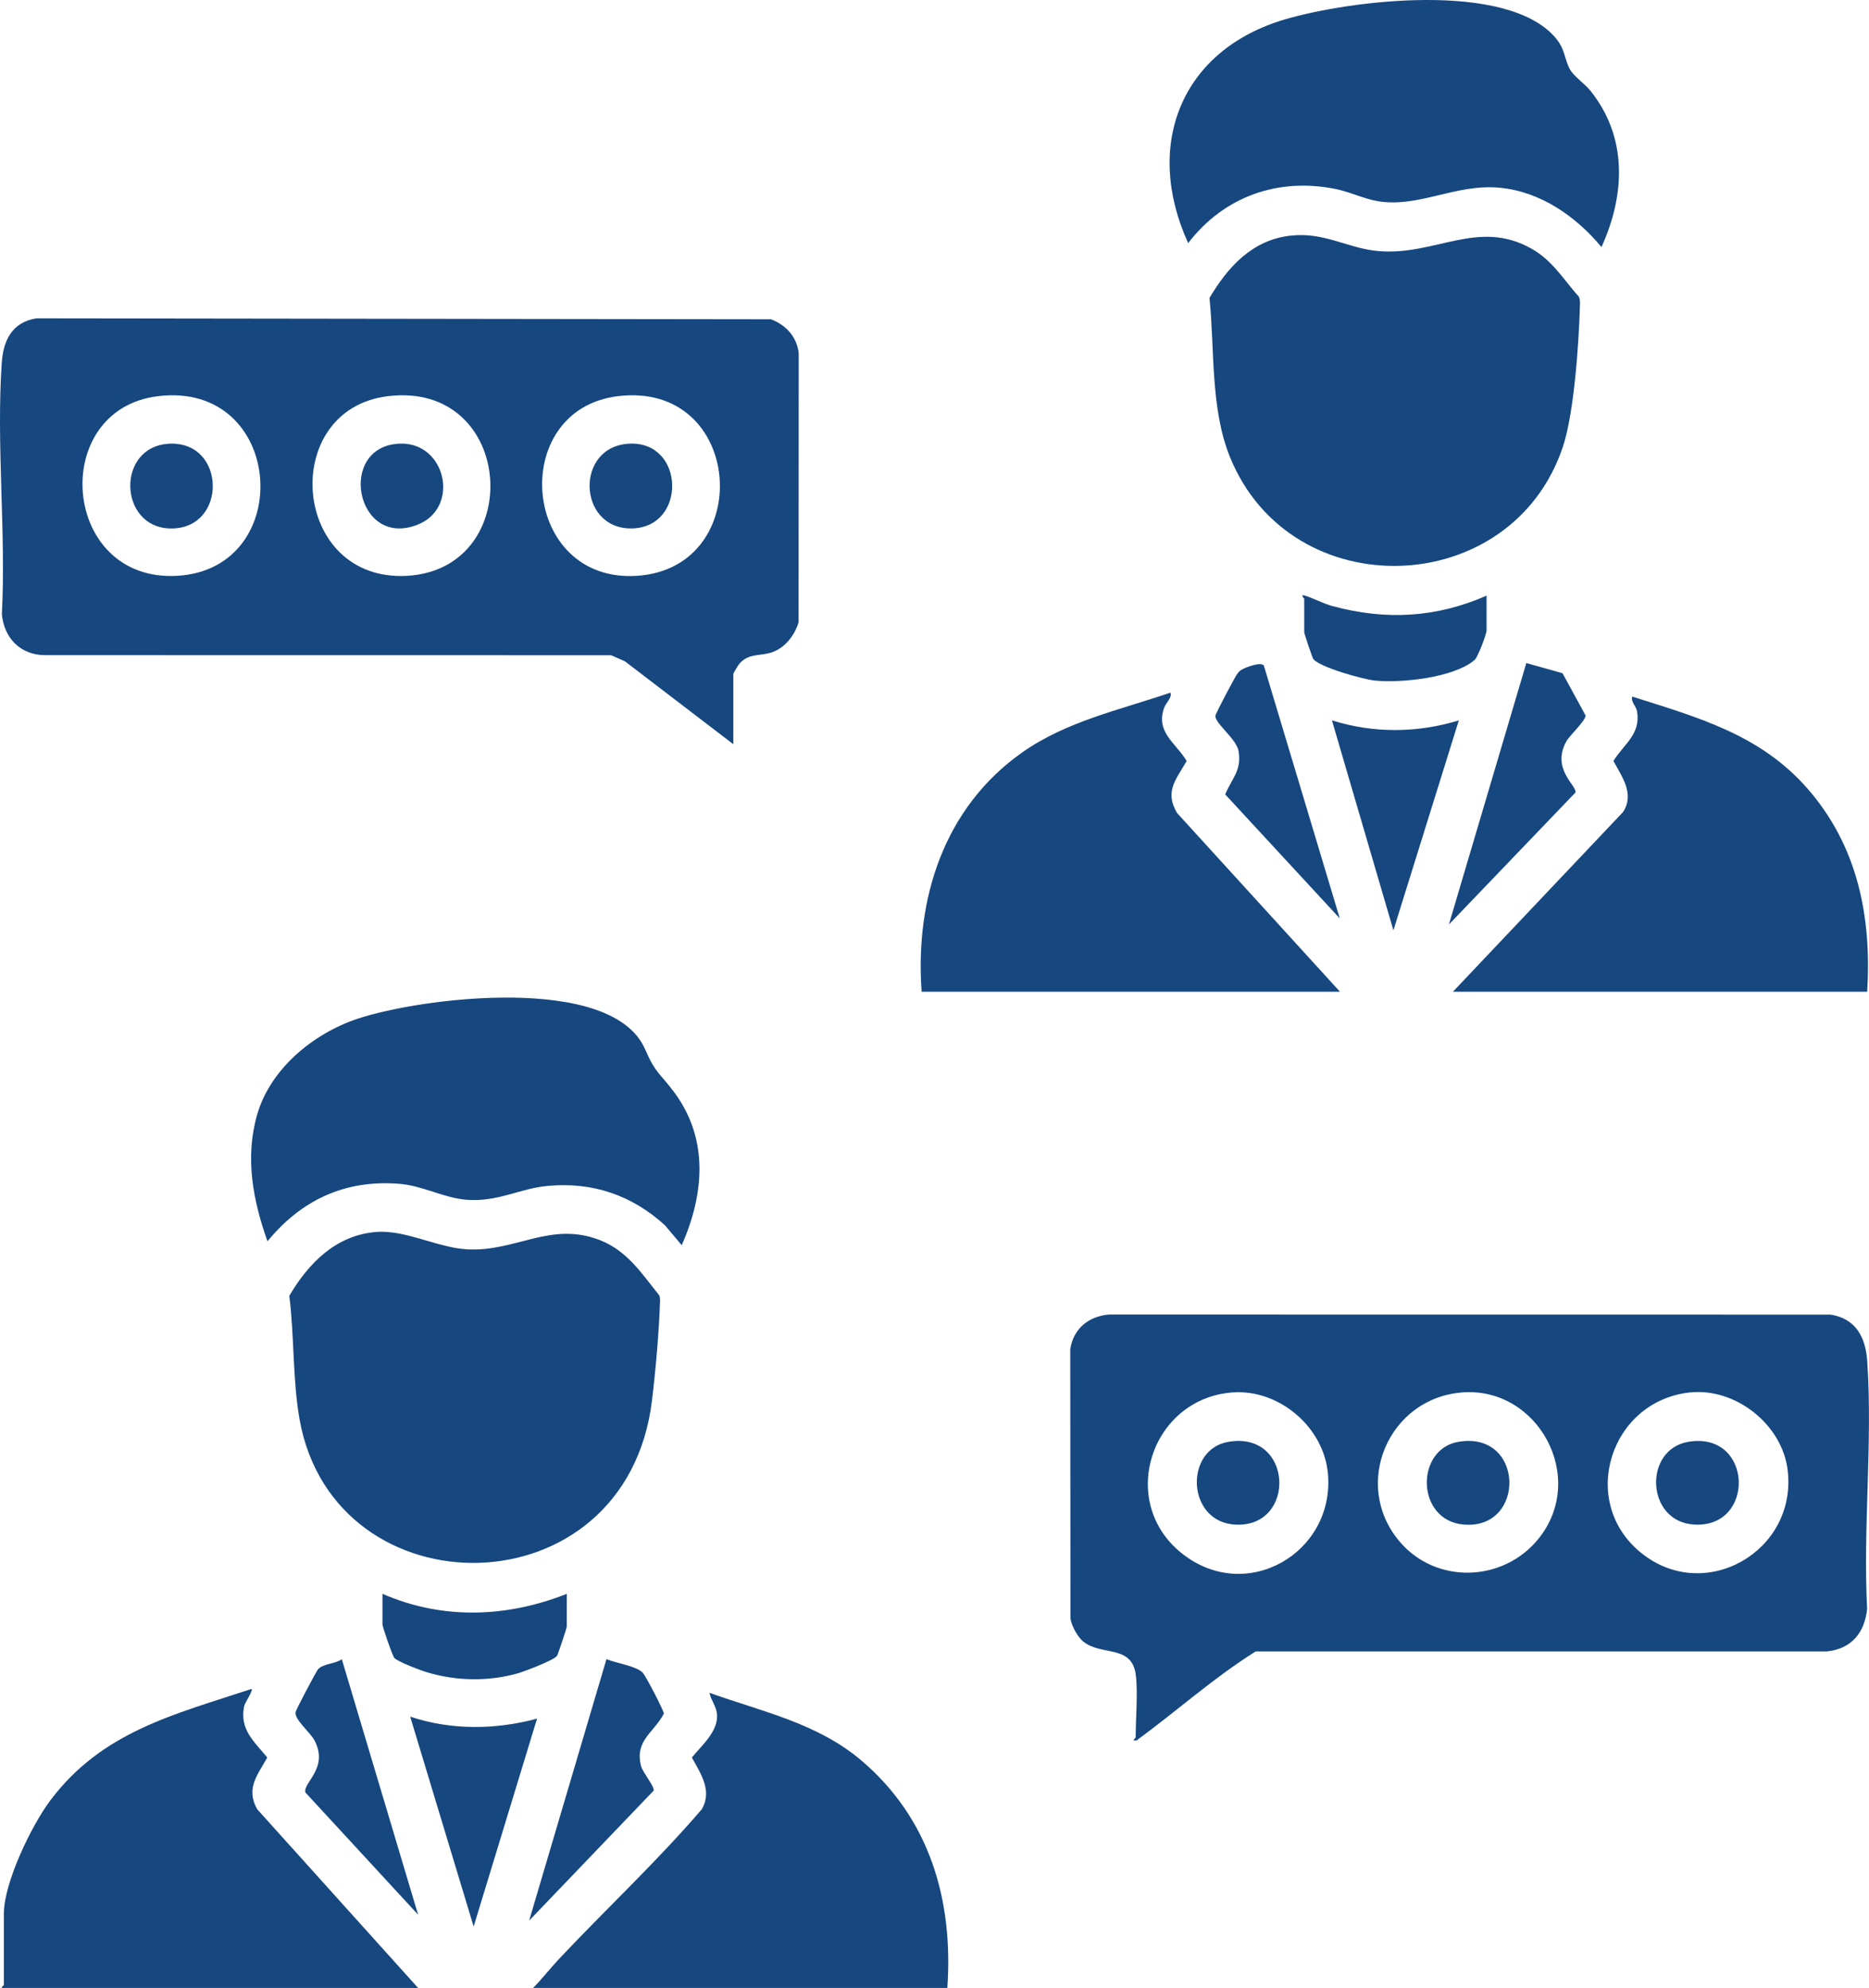
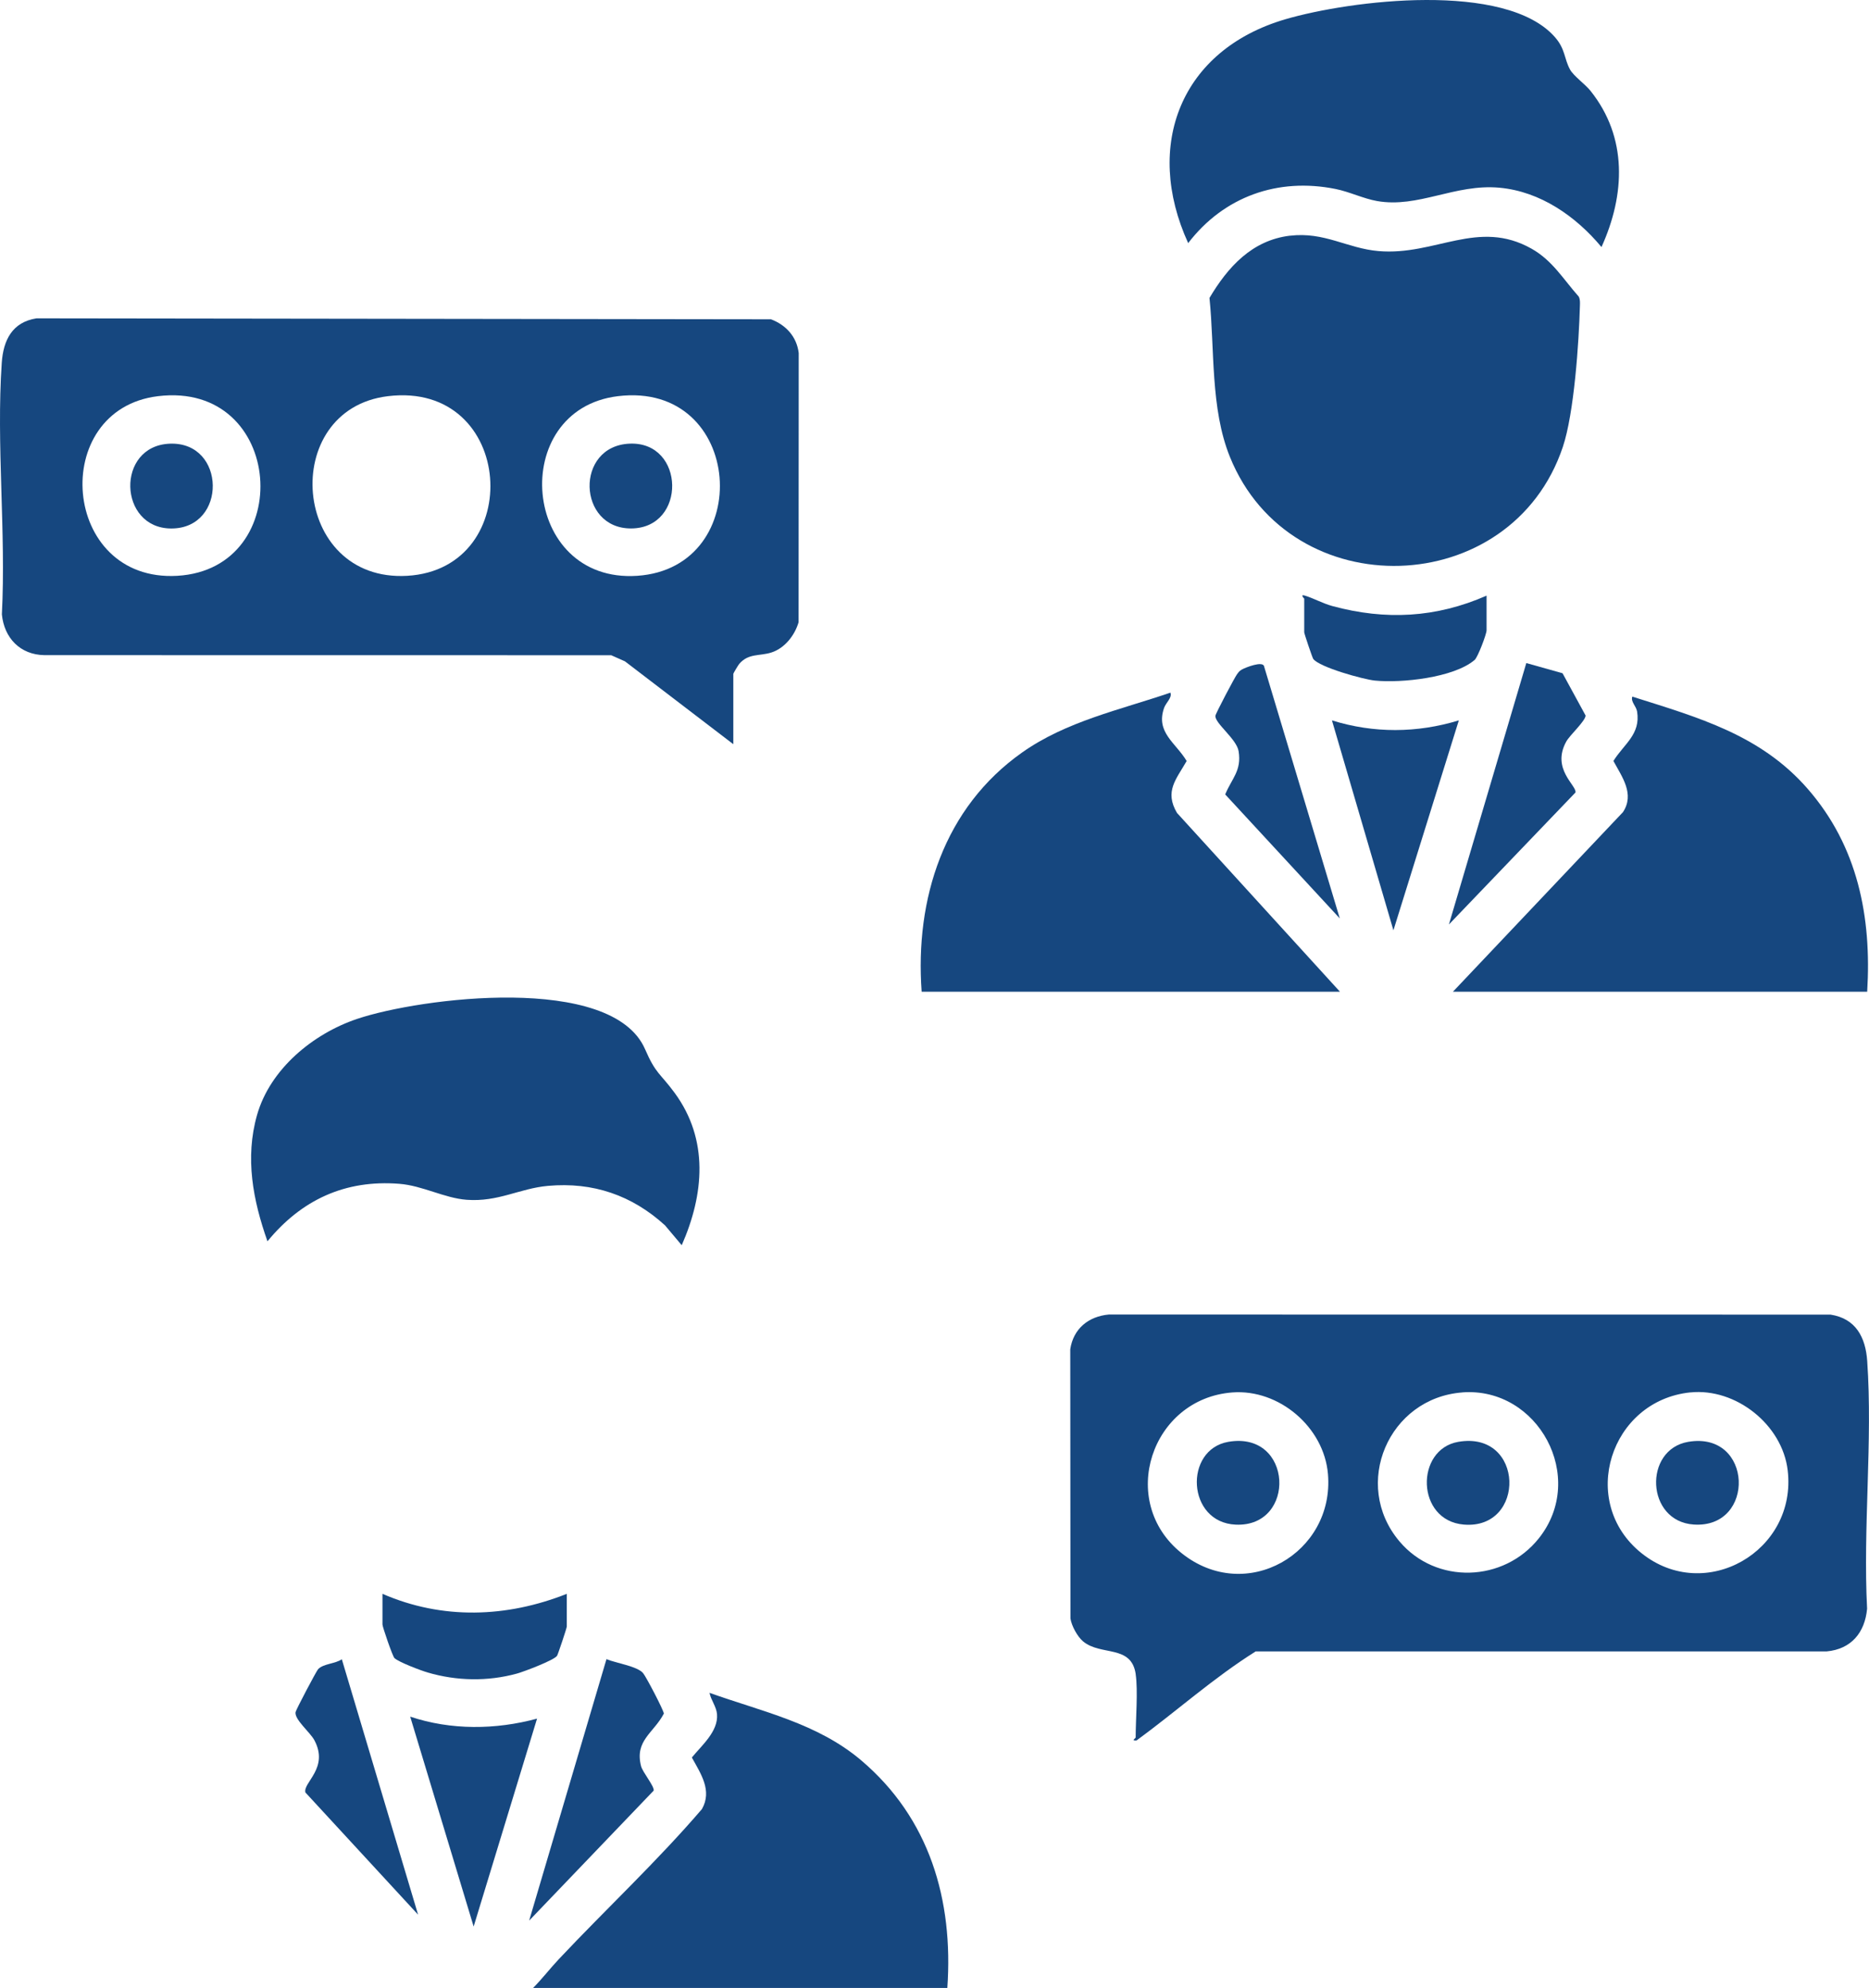
<svg xmlns="http://www.w3.org/2000/svg" width="346" height="368" viewBox="0 0 346 368" fill="none">
  <g clip-path="url(#clip0_235_549)">
    <path d="M135.755 137.761L115.692 122.422L113.151 121.292L8.215 121.277C3.748 121.204 0.78 118.121 0.347 113.74C1.133 98.525 -0.711 82.254 0.325 67.164C0.611 62.959 2.272 59.627 6.76 58.93L142.734 59.106C145.497 60.163 147.488 62.306 147.862 65.344L147.84 115.185C147.128 117.615 145.269 120 142.808 120.785C140.597 121.49 138.576 120.888 136.85 122.899C136.659 123.127 135.755 124.631 135.755 124.741V137.754V137.761ZM29.255 73.337C8.935 75.788 11.3 107.831 32.818 106.591C54.938 105.314 52.763 70.496 29.255 73.337ZM71.82 73.337C51.5 75.788 53.924 107.824 75.383 106.591C97.451 105.321 95.409 70.489 71.82 73.337ZM114.392 73.337C93.918 75.825 96.489 108.015 117.955 106.591C139.972 105.131 137.79 70.496 114.392 73.337Z" fill="#16477F" />
-     <path d="M210.247 309.889C209.432 304.392 203.812 306.586 200.513 303.849C199.463 302.975 198.353 300.942 198.17 299.592L198.133 249.765C198.698 245.971 201.497 243.681 205.273 243.336L338.867 243.351C343.562 244.07 345.369 247.556 345.67 251.952C346.699 266.8 344.869 282.821 345.648 297.794C345.237 302.227 342.702 305.287 338.148 305.698H232.462C224.697 310.564 217.806 316.766 210.416 322.175C209.292 322.27 210.24 321.778 210.24 321.632C210.24 318.263 210.695 312.993 210.24 309.896L210.247 309.889ZM228.157 257.758C213.105 258.881 206.809 277.926 218.725 287.497C230.641 297.067 247.074 287.504 245.84 272.869C245.113 264.202 236.804 257.112 228.157 257.758ZM270.722 257.758C257.08 258.771 250.175 274.763 259.064 285.317C265.837 293.361 278.392 292.935 284.894 284.744C293.856 273.464 284.732 256.708 270.722 257.75V257.758ZM312.92 257.75C298.095 259.277 292.071 278.021 303.862 287.497C315.653 296.972 332.719 287.144 330.948 272.172C329.949 263.717 321.339 256.892 312.92 257.758V257.75Z" fill="#16477F" />
+     <path d="M210.247 309.889C209.432 304.392 203.812 306.586 200.513 303.849C199.463 302.975 198.353 300.942 198.17 299.592L198.133 249.765C198.698 245.971 201.497 243.681 205.273 243.336L338.867 243.351C343.562 244.07 345.369 247.556 345.67 251.952C346.699 266.8 344.869 282.821 345.648 297.794C345.237 302.227 342.702 305.287 338.148 305.698H232.462C224.697 310.564 217.806 316.766 210.416 322.175C209.292 322.27 210.24 321.778 210.24 321.632C210.24 318.263 210.695 312.993 210.24 309.896L210.247 309.889ZM228.157 257.758C213.105 258.881 206.809 277.926 218.725 287.497C230.641 297.067 247.074 287.504 245.84 272.869C245.113 264.202 236.804 257.112 228.157 257.758M270.722 257.758C257.08 258.771 250.175 274.763 259.064 285.317C265.837 293.361 278.392 292.935 284.894 284.744C293.856 273.464 284.732 256.708 270.722 257.75V257.758ZM312.92 257.75C298.095 259.277 292.071 278.021 303.862 287.497C315.653 296.972 332.719 287.144 330.948 272.172C329.949 263.717 321.339 256.892 312.92 257.758V257.75Z" fill="#16477F" />
    <path d="M238.797 43.637C245.189 42.867 249.413 45.986 255.194 46.478C265.7 47.38 273.619 40.445 283.53 46.037C287.416 48.232 289.385 51.667 292.264 54.903C292.536 55.424 292.499 55.989 292.485 56.547C292.301 63.38 291.412 76.51 289.318 82.741C279.798 111.13 238.966 112.414 227.69 84.583C224.053 75.6 224.883 64.716 223.906 55.153C227.315 49.421 231.767 44.481 238.79 43.63L238.797 43.637Z" fill="#16477F" />
-     <path d="M69.621 228.056C75.043 227.616 80.861 230.918 86.378 231.263C95.436 231.828 101.938 225.942 111.158 229.605C116.131 231.579 118.776 235.726 121.972 239.696C122.221 240.085 122.199 240.503 122.185 240.944C122.008 246.492 121.369 253.751 120.693 259.292C115.889 298.631 61.981 298.785 55.479 262.859C54.15 255.52 54.51 247.322 53.555 239.872C57.14 233.817 62.172 228.658 69.614 228.056H69.621Z" fill="#16477F" />
    <path d="M126.212 230.515L123.112 226.831C117.007 221.26 109.771 218.772 101.447 219.521C96.136 219.998 92.25 222.537 86.38 222.097C82.281 221.789 78.218 219.477 73.928 219.139C63.871 218.346 55.804 222.119 49.516 229.781C46.827 222.178 45.328 214.354 47.584 206.405C49.993 197.914 57.913 191.375 66.104 188.615C77.763 184.688 113.304 180.153 119.417 194.222C121.43 198.861 122.164 198.596 124.897 202.31C131.252 210.97 130.348 221.091 126.205 230.508L126.212 230.515Z" fill="#16477F" />
    <path d="M296.482 45.742C291.758 40.061 285.168 35.437 277.579 34.748C269.337 33.999 262.563 38.564 254.923 37.214C252.411 36.773 249.788 35.489 247.246 34.982C236.557 32.832 226.581 36.384 219.962 45.001C211.682 26.887 218.617 9.236 237.938 3.57C249.979 0.04 278.74 -3.52 287.857 6.873C289.811 9.104 289.539 10.843 290.656 12.876C291.295 14.051 293.448 15.577 294.432 16.803C301.345 25.434 300.875 36.047 296.474 45.734L296.482 45.742Z" fill="#16477F" />
    <path d="M170.621 183.586C169.365 166.346 174.772 149.495 189.222 139.294C197.399 133.518 207.316 131.419 216.675 128.219C217.028 129.173 215.845 130.054 215.493 131.066C213.928 135.595 217.66 137.481 219.68 140.872C217.733 144.284 215.544 146.486 217.888 150.479L248.059 183.579H170.628L170.621 183.586Z" fill="#16477F" />
-     <path d="M77.412 368.001H0.349C0.253 367.729 0.716 367.561 0.716 367.451V354.254C0.716 348.493 5.866 337.844 9.37 333.205C18.957 320.516 32.21 317.389 46.58 312.641C46.874 313 45.346 315.136 45.199 315.841C44.31 320.156 47.028 322.343 49.481 325.345C47.645 328.633 45.47 331.048 47.601 334.901L77.405 368.001H77.412Z" fill="#16477F" />
    <path d="M345.665 183.587H268.969L300.455 150.333C302.652 146.986 300.294 143.837 298.685 140.865C300.654 137.702 303.739 135.955 303.071 131.727C302.902 130.678 301.851 129.915 302.182 128.953C314.406 132.828 325.918 136.006 334.645 146.017C343.917 156.644 346.51 169.723 345.665 183.587Z" fill="#16477F" />
    <path d="M175.384 368.001H98.688C100.348 366.328 101.839 364.383 103.448 362.673C112.212 353.359 121.645 344.567 129.946 334.886C131.893 331.459 129.726 328.332 128.08 325.338C129.902 323.099 132.995 320.508 132.738 317.323C132.62 315.892 131.614 314.732 131.35 313.367C141.12 316.861 151.288 318.974 159.405 325.844C172.071 336.567 176.515 351.678 175.376 367.994L175.384 368.001Z" fill="#16477F" />
    <path d="M268.234 171.123L282.56 122.742L289.267 124.628L293.535 132.452C293.506 133.48 290.619 136.063 289.95 137.281C287.151 142.367 291.919 145.399 291.662 146.698L268.234 171.13V171.123Z" fill="#16477F" />
    <path d="M97.961 355.528L112.272 307.133C113.983 307.859 117.928 308.417 119.045 309.709C119.596 310.347 122.909 316.681 122.895 317.217C120.999 320.821 117.458 322.186 118.678 326.942C118.972 328.079 121.168 330.677 121.014 331.463L97.961 355.528Z" fill="#16477F" />
    <path d="M99.424 318.133L87.684 356.628L75.938 317.773C83.497 320.305 91.762 320.217 99.424 318.14V318.133Z" fill="#16477F" />
    <path d="M270.065 133.359L257.958 172.213L246.578 133.352C254.321 135.766 262.314 135.715 270.065 133.352V133.359Z" fill="#16477F" />
    <path d="M77.4 354.436L56.536 331.808C56.059 329.952 60.959 327.295 58.189 322.121C57.418 320.675 54.501 318.319 54.714 316.946C54.78 316.506 58.578 309.321 58.887 308.991C59.842 307.963 62.127 307.985 63.28 307.148L77.4 354.436Z" fill="#16477F" />
    <path d="M248.041 170.025L226.817 147.06C228.066 144.044 229.873 142.686 229.3 139.068C228.94 136.793 224.878 133.886 225.003 132.507C225.04 132.074 228.61 125.321 229.014 124.8C229.345 124.367 229.44 124.198 229.954 123.912C230.586 123.56 233.804 122.283 234.017 123.362L248.034 170.025H248.041Z" fill="#16477F" />
    <path d="M104.929 295.039V301.087C104.929 301.373 103.283 306.283 103.121 306.518C102.526 307.354 96.965 309.453 95.68 309.806C90.28 311.288 84.535 311.178 79.165 309.6C77.931 309.241 73.824 307.692 73.023 306.936C72.678 306.613 70.805 301.145 70.805 300.72V295.039C81.905 299.868 93.777 299.457 104.936 295.039H104.929Z" fill="#16477F" />
    <path d="M275.203 110.263V116.677C275.203 117.367 273.586 121.661 272.991 122.167C269.12 125.47 259.408 126.475 254.515 125.983C252.414 125.771 244.267 123.525 243.114 121.976C242.959 121.771 241.446 117.301 241.446 117.044V110.813C241.446 110.813 240.564 109.94 241.622 110.27C243.202 110.762 244.913 111.716 246.669 112.193C256.506 114.857 265.836 114.373 275.203 110.263Z" fill="#16477F" />
-     <path d="M74.016 82.123C82.574 81.808 85.256 93.998 77.299 97.132C65.817 101.653 62.298 82.549 74.016 82.123Z" fill="#16477F" />
    <path d="M31.45 82.132C41.882 81.743 42.102 97.831 31.721 97.831C21.87 97.831 21.392 82.506 31.45 82.132Z" fill="#16477F" />
    <path d="M116.588 82.125C126.859 81.721 127.16 97.757 116.86 97.823C106.877 97.882 106.377 82.528 116.588 82.125Z" fill="#16477F" />
    <path d="M312.539 266.903C324.558 264.862 325.101 282.976 313.56 282.212C304.671 281.625 304.223 268.312 312.539 266.903Z" fill="#16477F" />
    <path d="M227.402 266.901C239.399 264.831 240.075 282.717 228.776 282.233C219.681 281.844 219.145 268.325 227.402 266.901Z" fill="#16477F" />
    <path d="M269.972 266.903C282.233 264.796 282.564 283.188 270.986 282.22C262.111 281.478 261.964 268.282 269.972 266.903Z" fill="#16477F" />
  </g>
  <defs>
    <clipPath id="clip0_235_549">
      <rect width="346" height="368" fill="white" />
    </clipPath>
  </defs>
</svg>